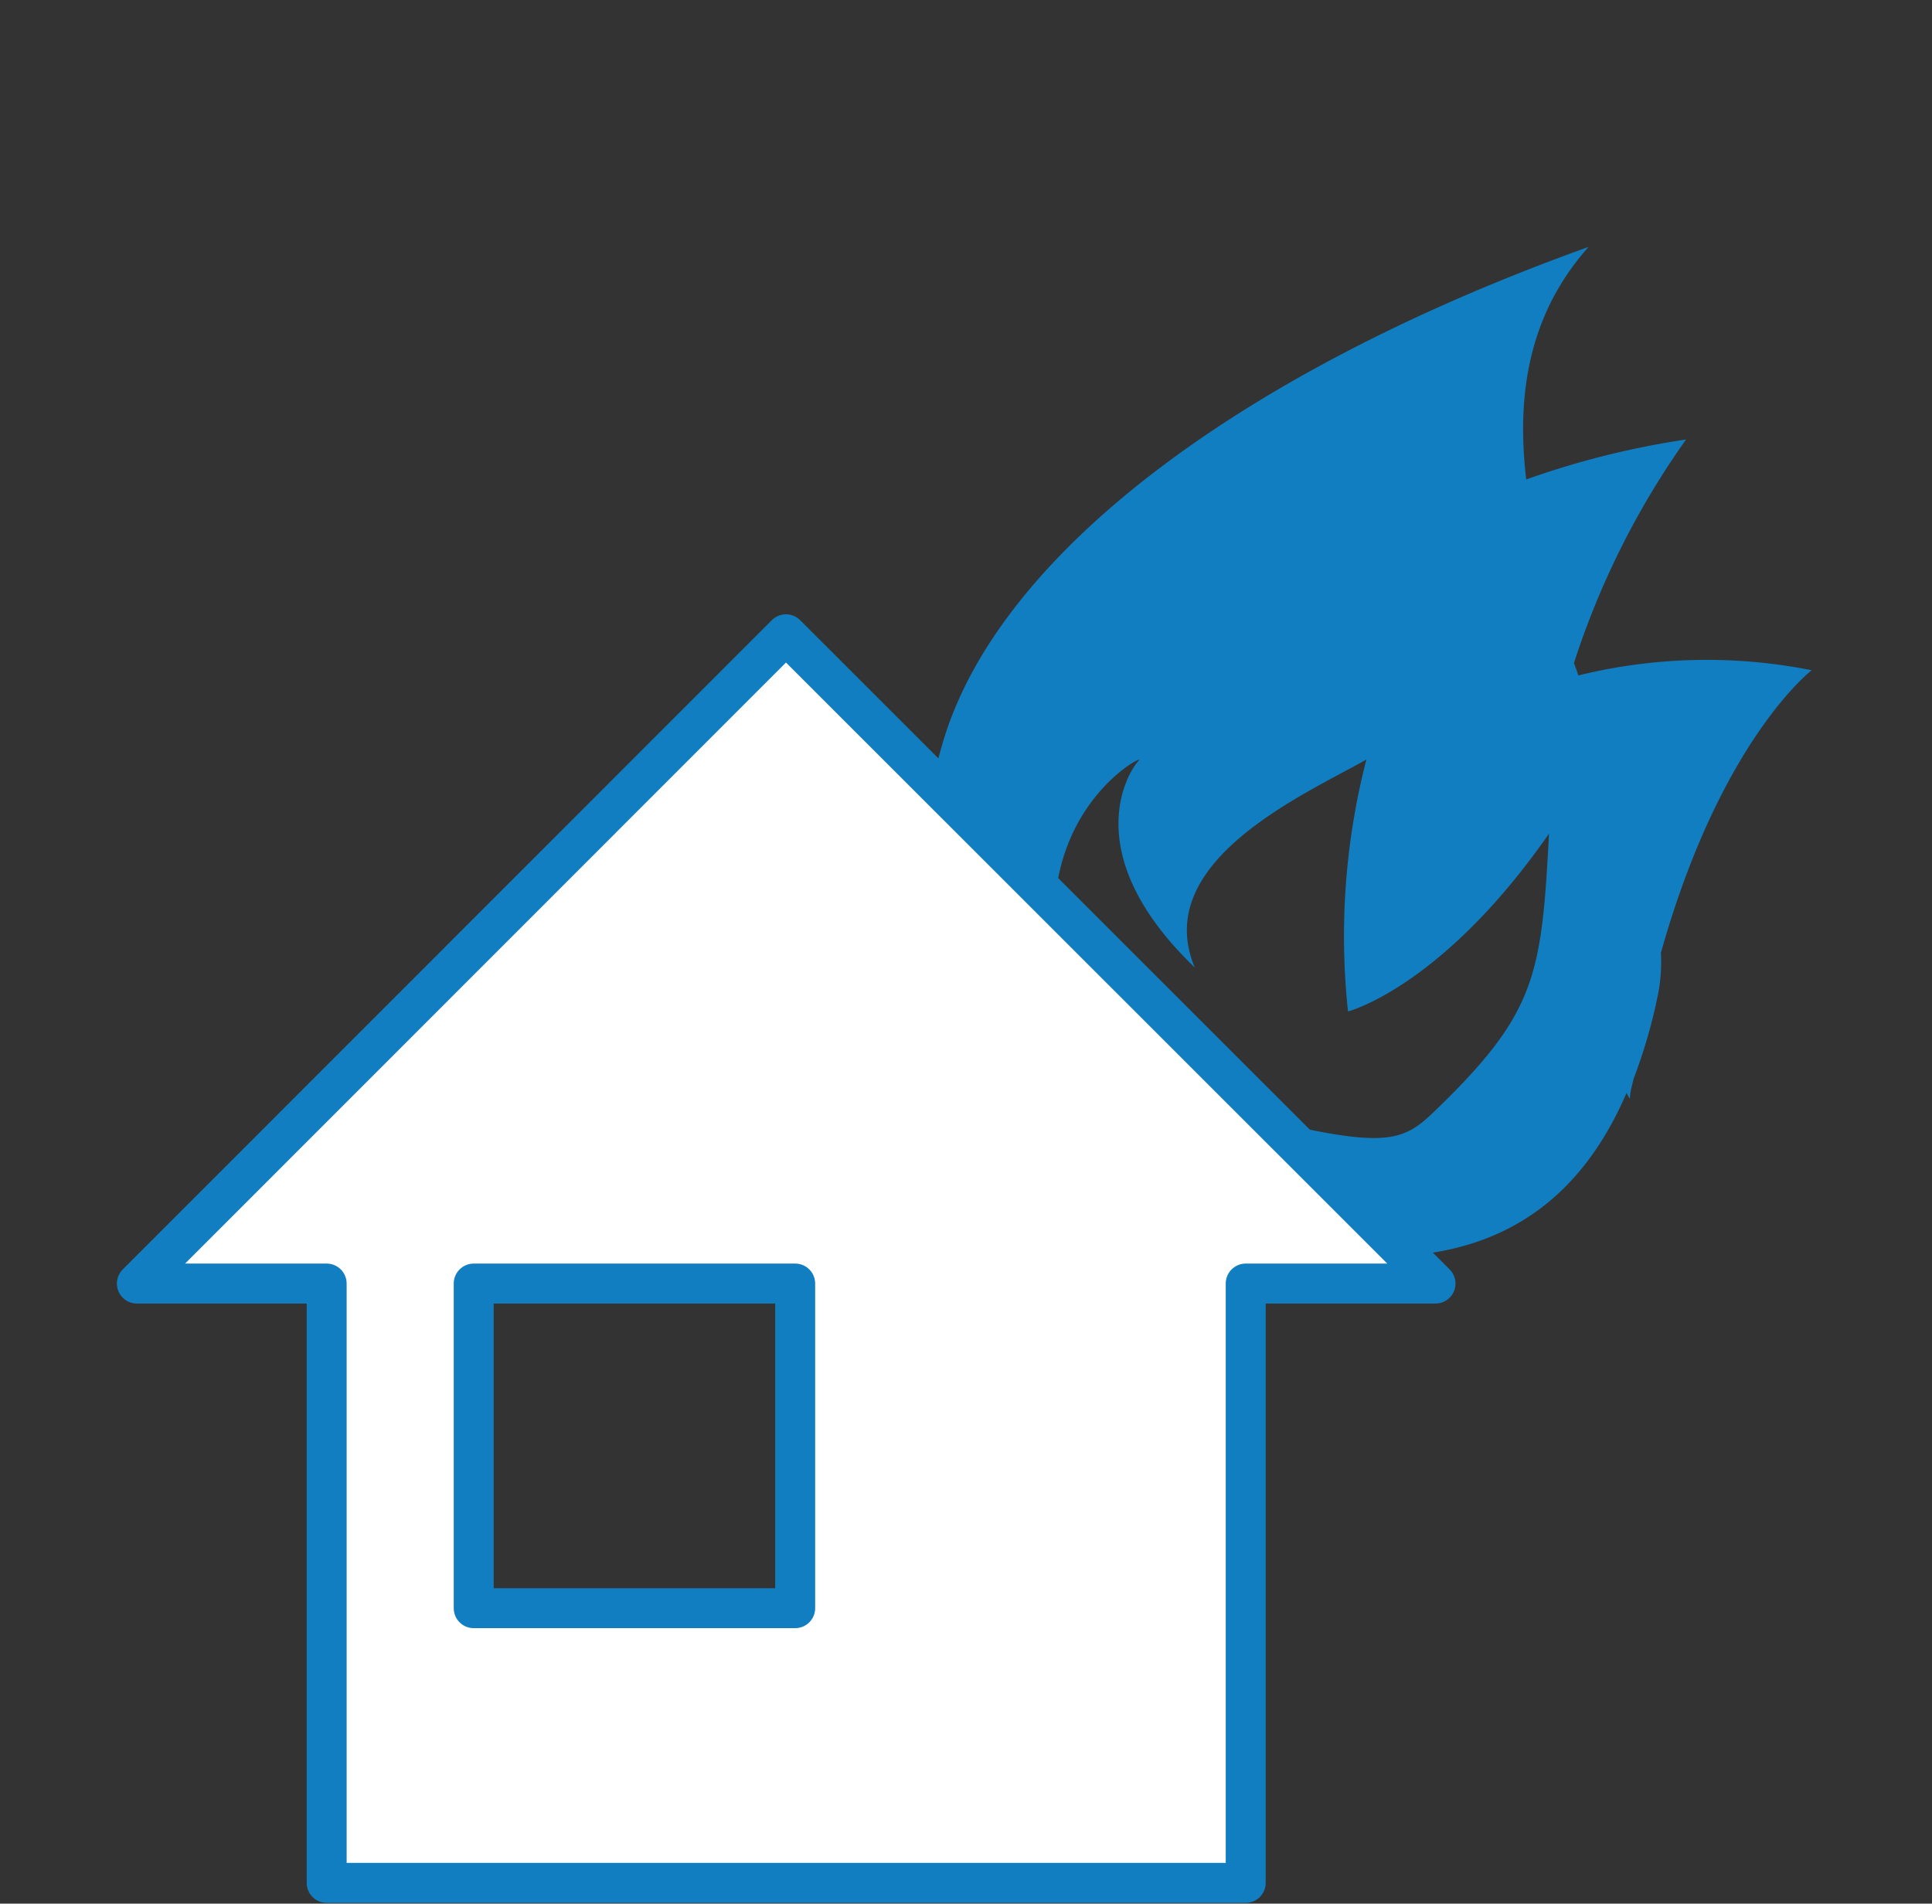
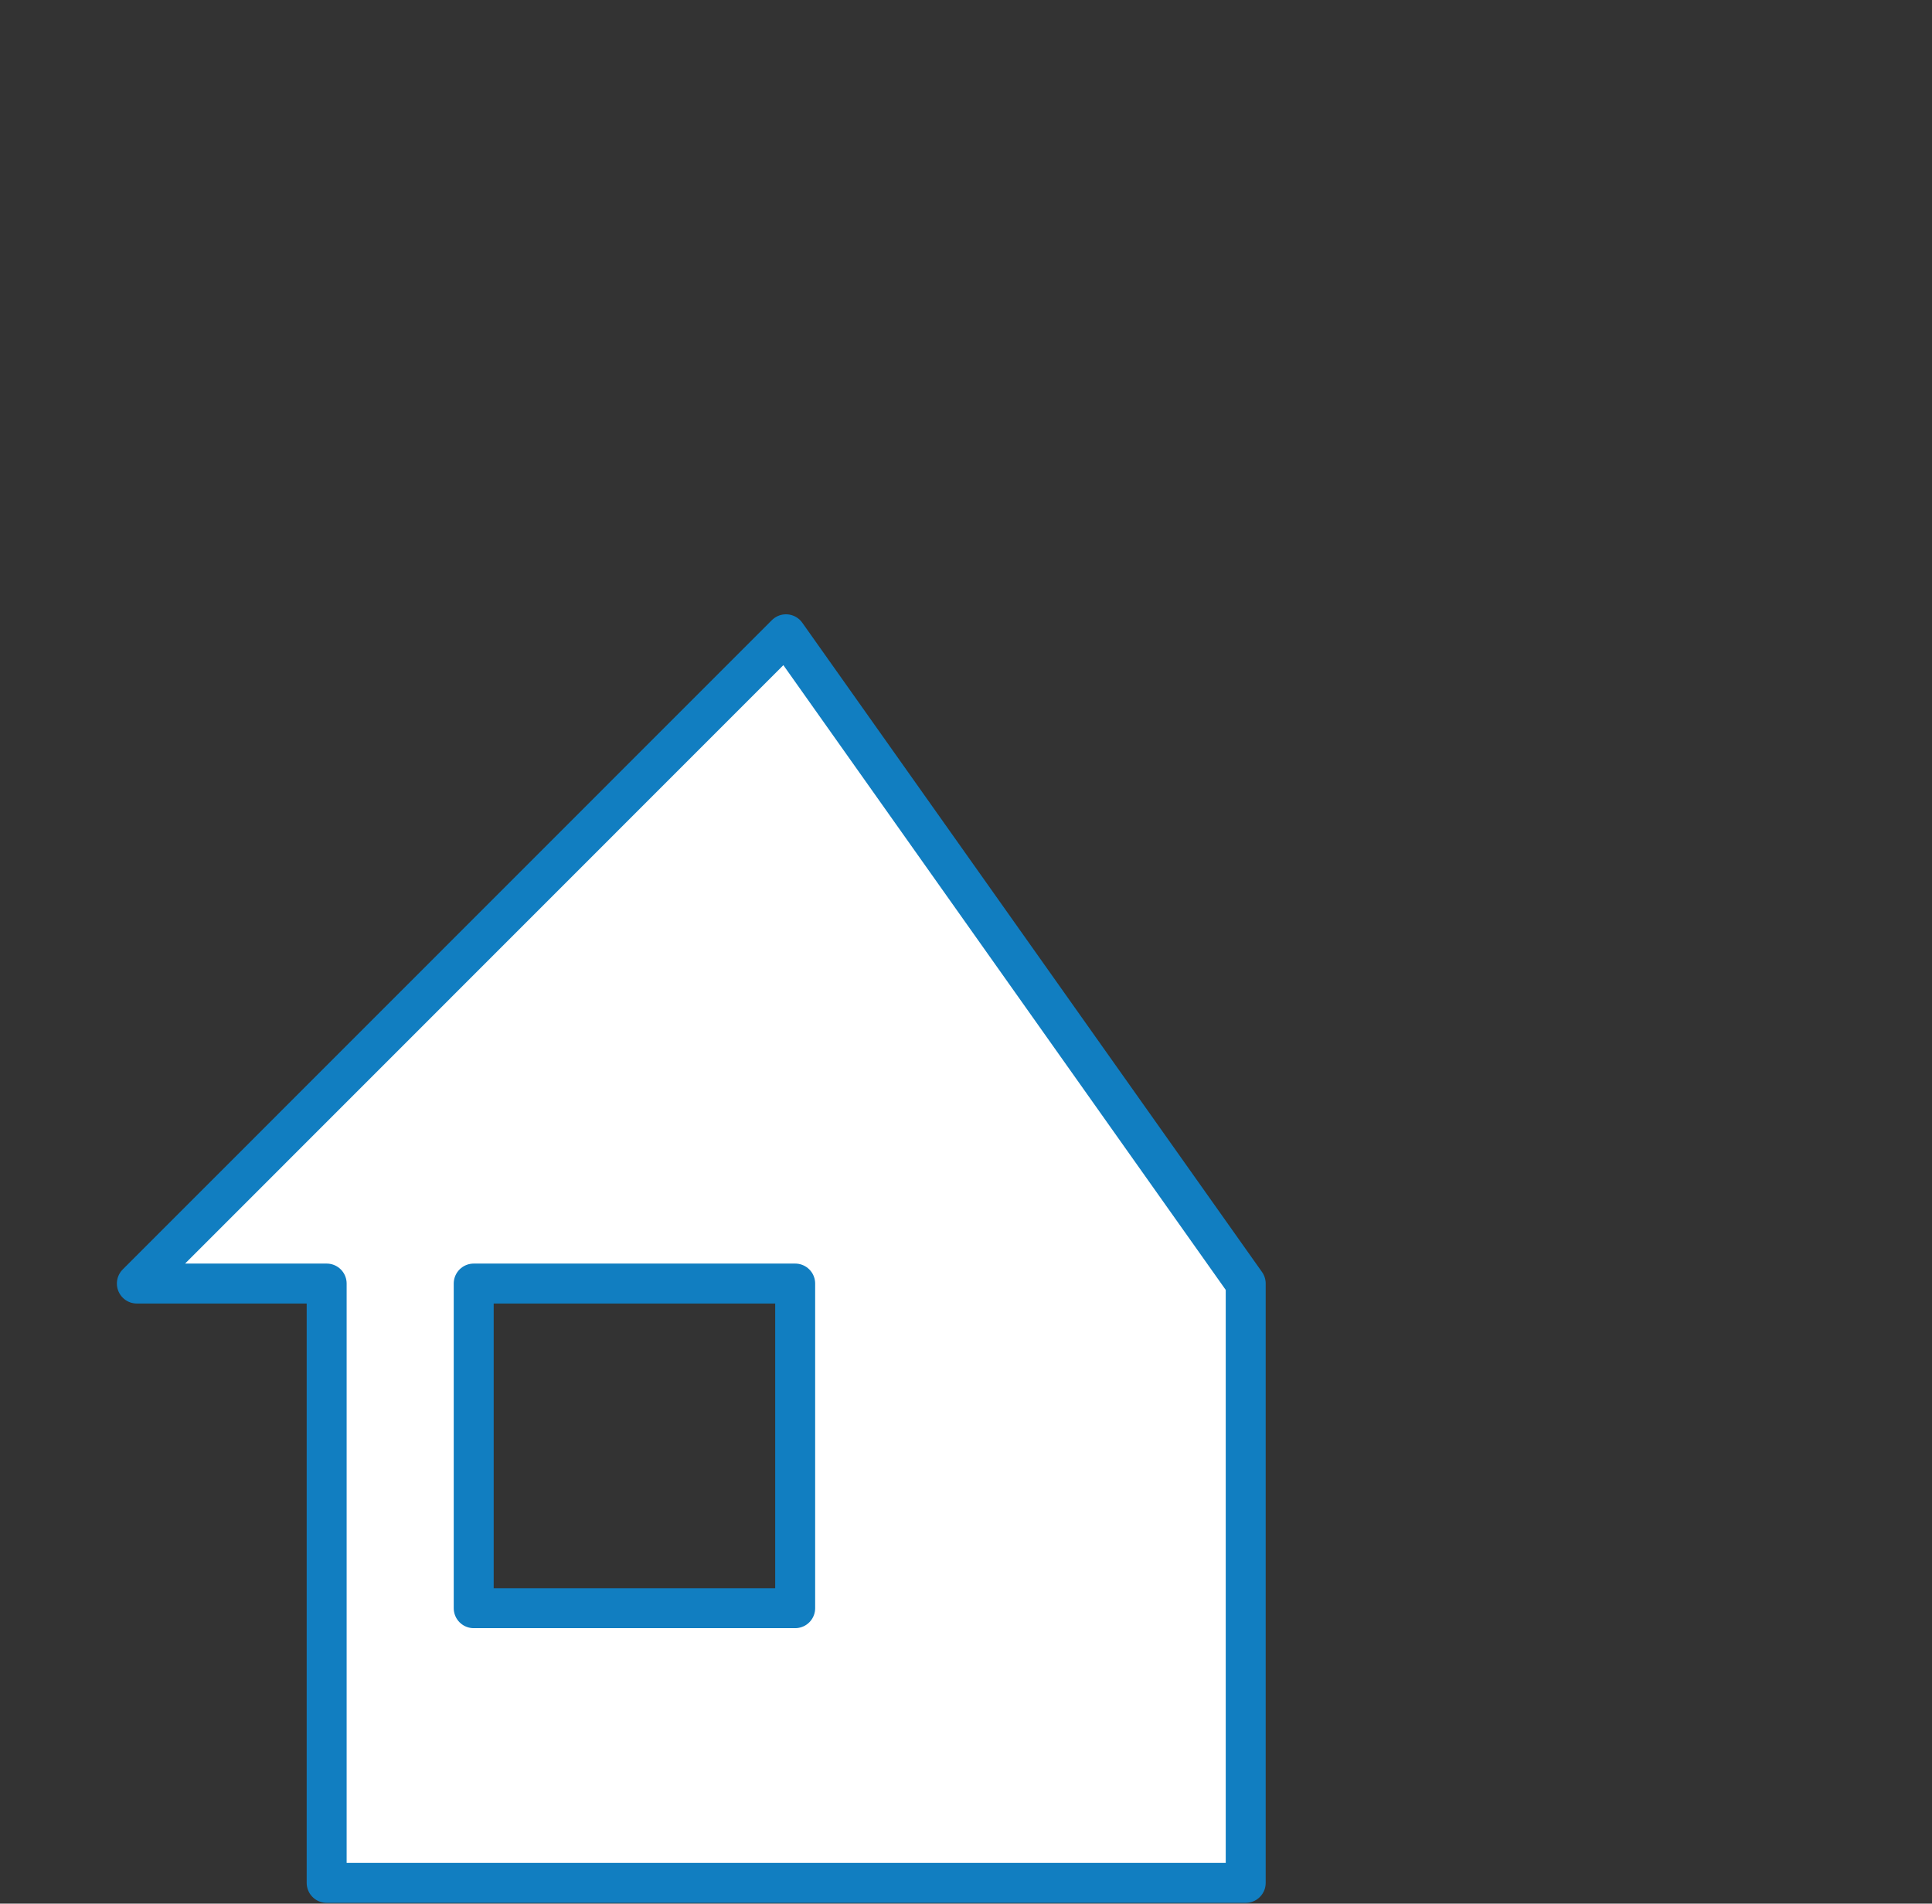
<svg xmlns="http://www.w3.org/2000/svg" id="レイヤー_1" data-name="レイヤー 1" viewBox="0 0 96.7 95.29">
  <rect x="0" y="0" width="96.7" height="95.29" fill="#333333" stroke="none" />
  <defs>
    <style>.cls-1{fill:#117ec1;}.cls-2{fill:#fff;stroke:#117ec1;stroke-linecap:round;stroke-linejoin:round;stroke-width:2px;}</style>
  </defs>
  <title>fire_fire</title>
-   <path class="cls-1" d="M83,49.7a8.2,8.2,0,0,0,.13-2c3-10.68,7.55-14.15,7.55-14.15A26.88,26.88,0,0,0,79,33.81c-.07-.21-.14-.41-.22-.62A41.06,41.06,0,0,1,84.39,22a42.42,42.42,0,0,0-8,2c-.5-4.23.12-8.27,3.12-11.64C61.92,18.67,49.86,27.86,47.16,37.27c-2.1,7.32-3.56,19.32,14.15,24.39,10.43,3,16.89.52,20.1-6.95l.17.3c0-.37.12-.69.18-1A26.29,26.29,0,0,0,83,49.7ZM71.9,55.53c-1.71,1.66-2.45,2.08-9.85.19s-8.3-3.88-8.94-6.77C51.29,40.72,57.45,37.63,57,38.07S53.8,42.66,59.8,48.43c-2.23-5.32,5.56-8.69,8.59-10.41a35.44,35.44,0,0,0-.92,12.61s4.71-1.21,10.06-8.9C77.16,48.79,76.9,50.69,71.9,55.53Z" />
-   <path class="cls-2" d="M39.34,31.75,6.85,64.25h9.5v30h46v-30h9.5ZM39.8,80.5H23.71V64.25H39.8Z" />
+   <path class="cls-2" d="M39.34,31.75,6.85,64.25h9.5v30h46v-30ZM39.8,80.5H23.71V64.25H39.8Z" />
</svg>